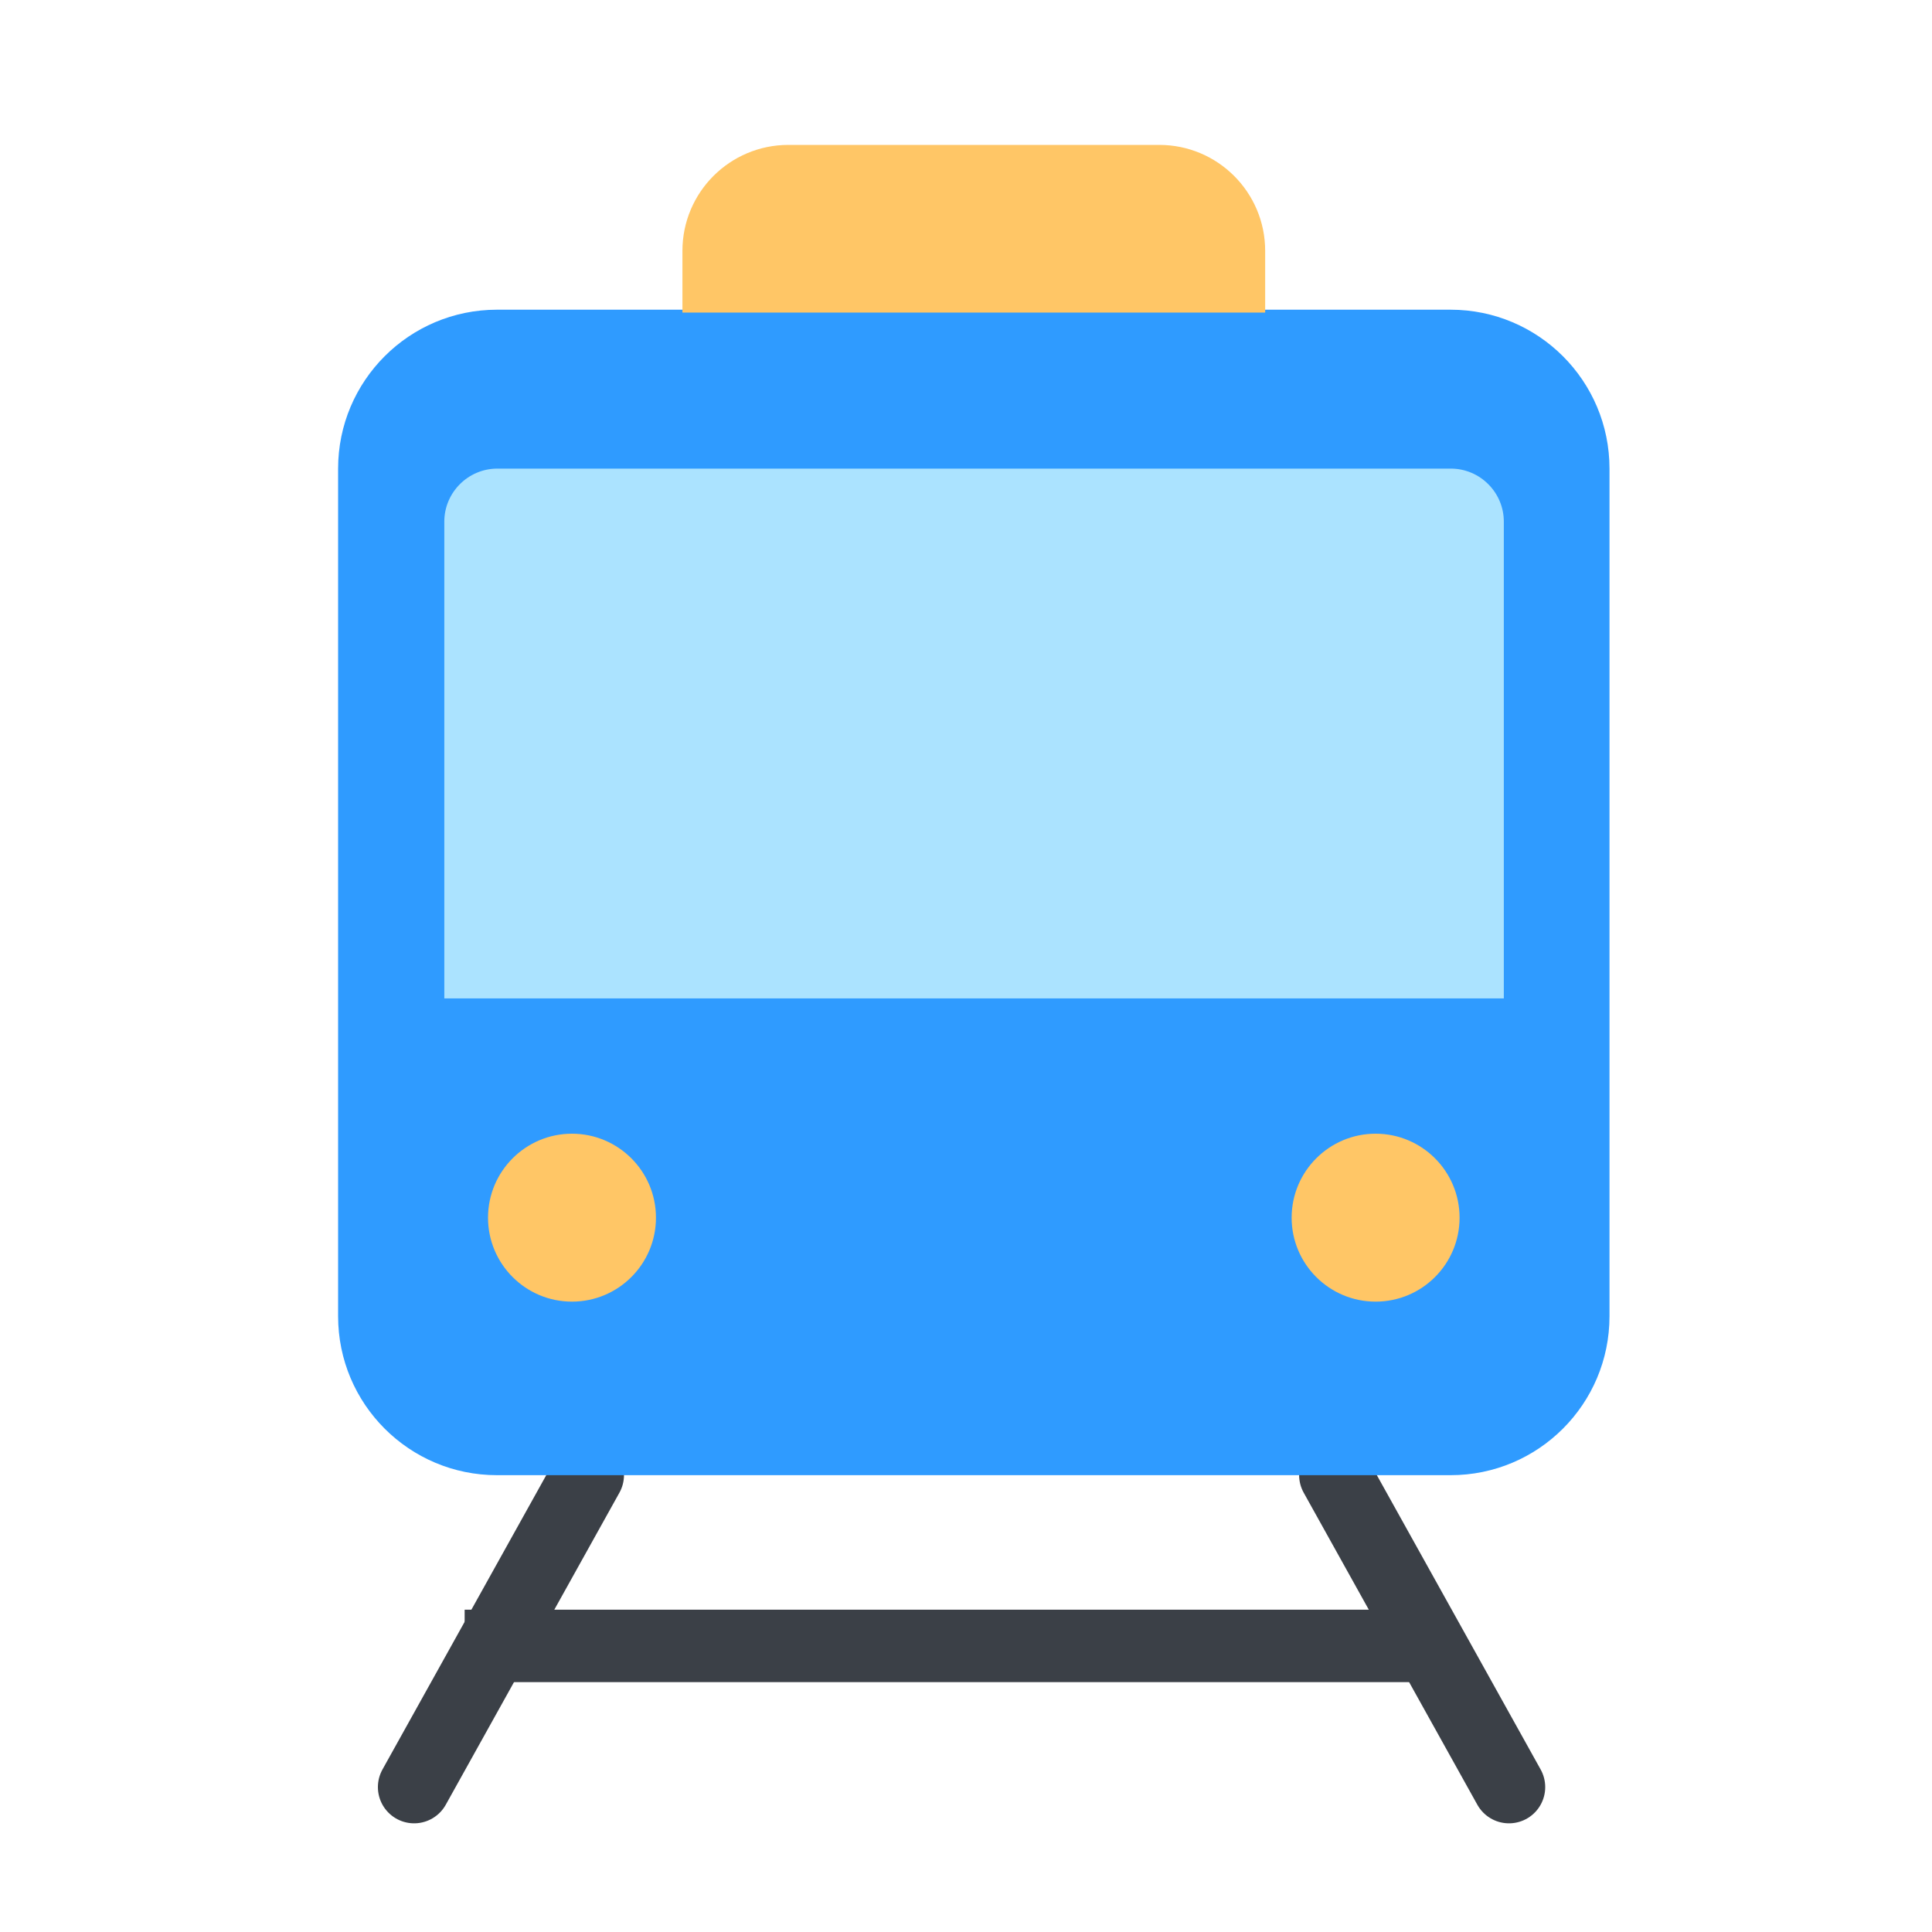
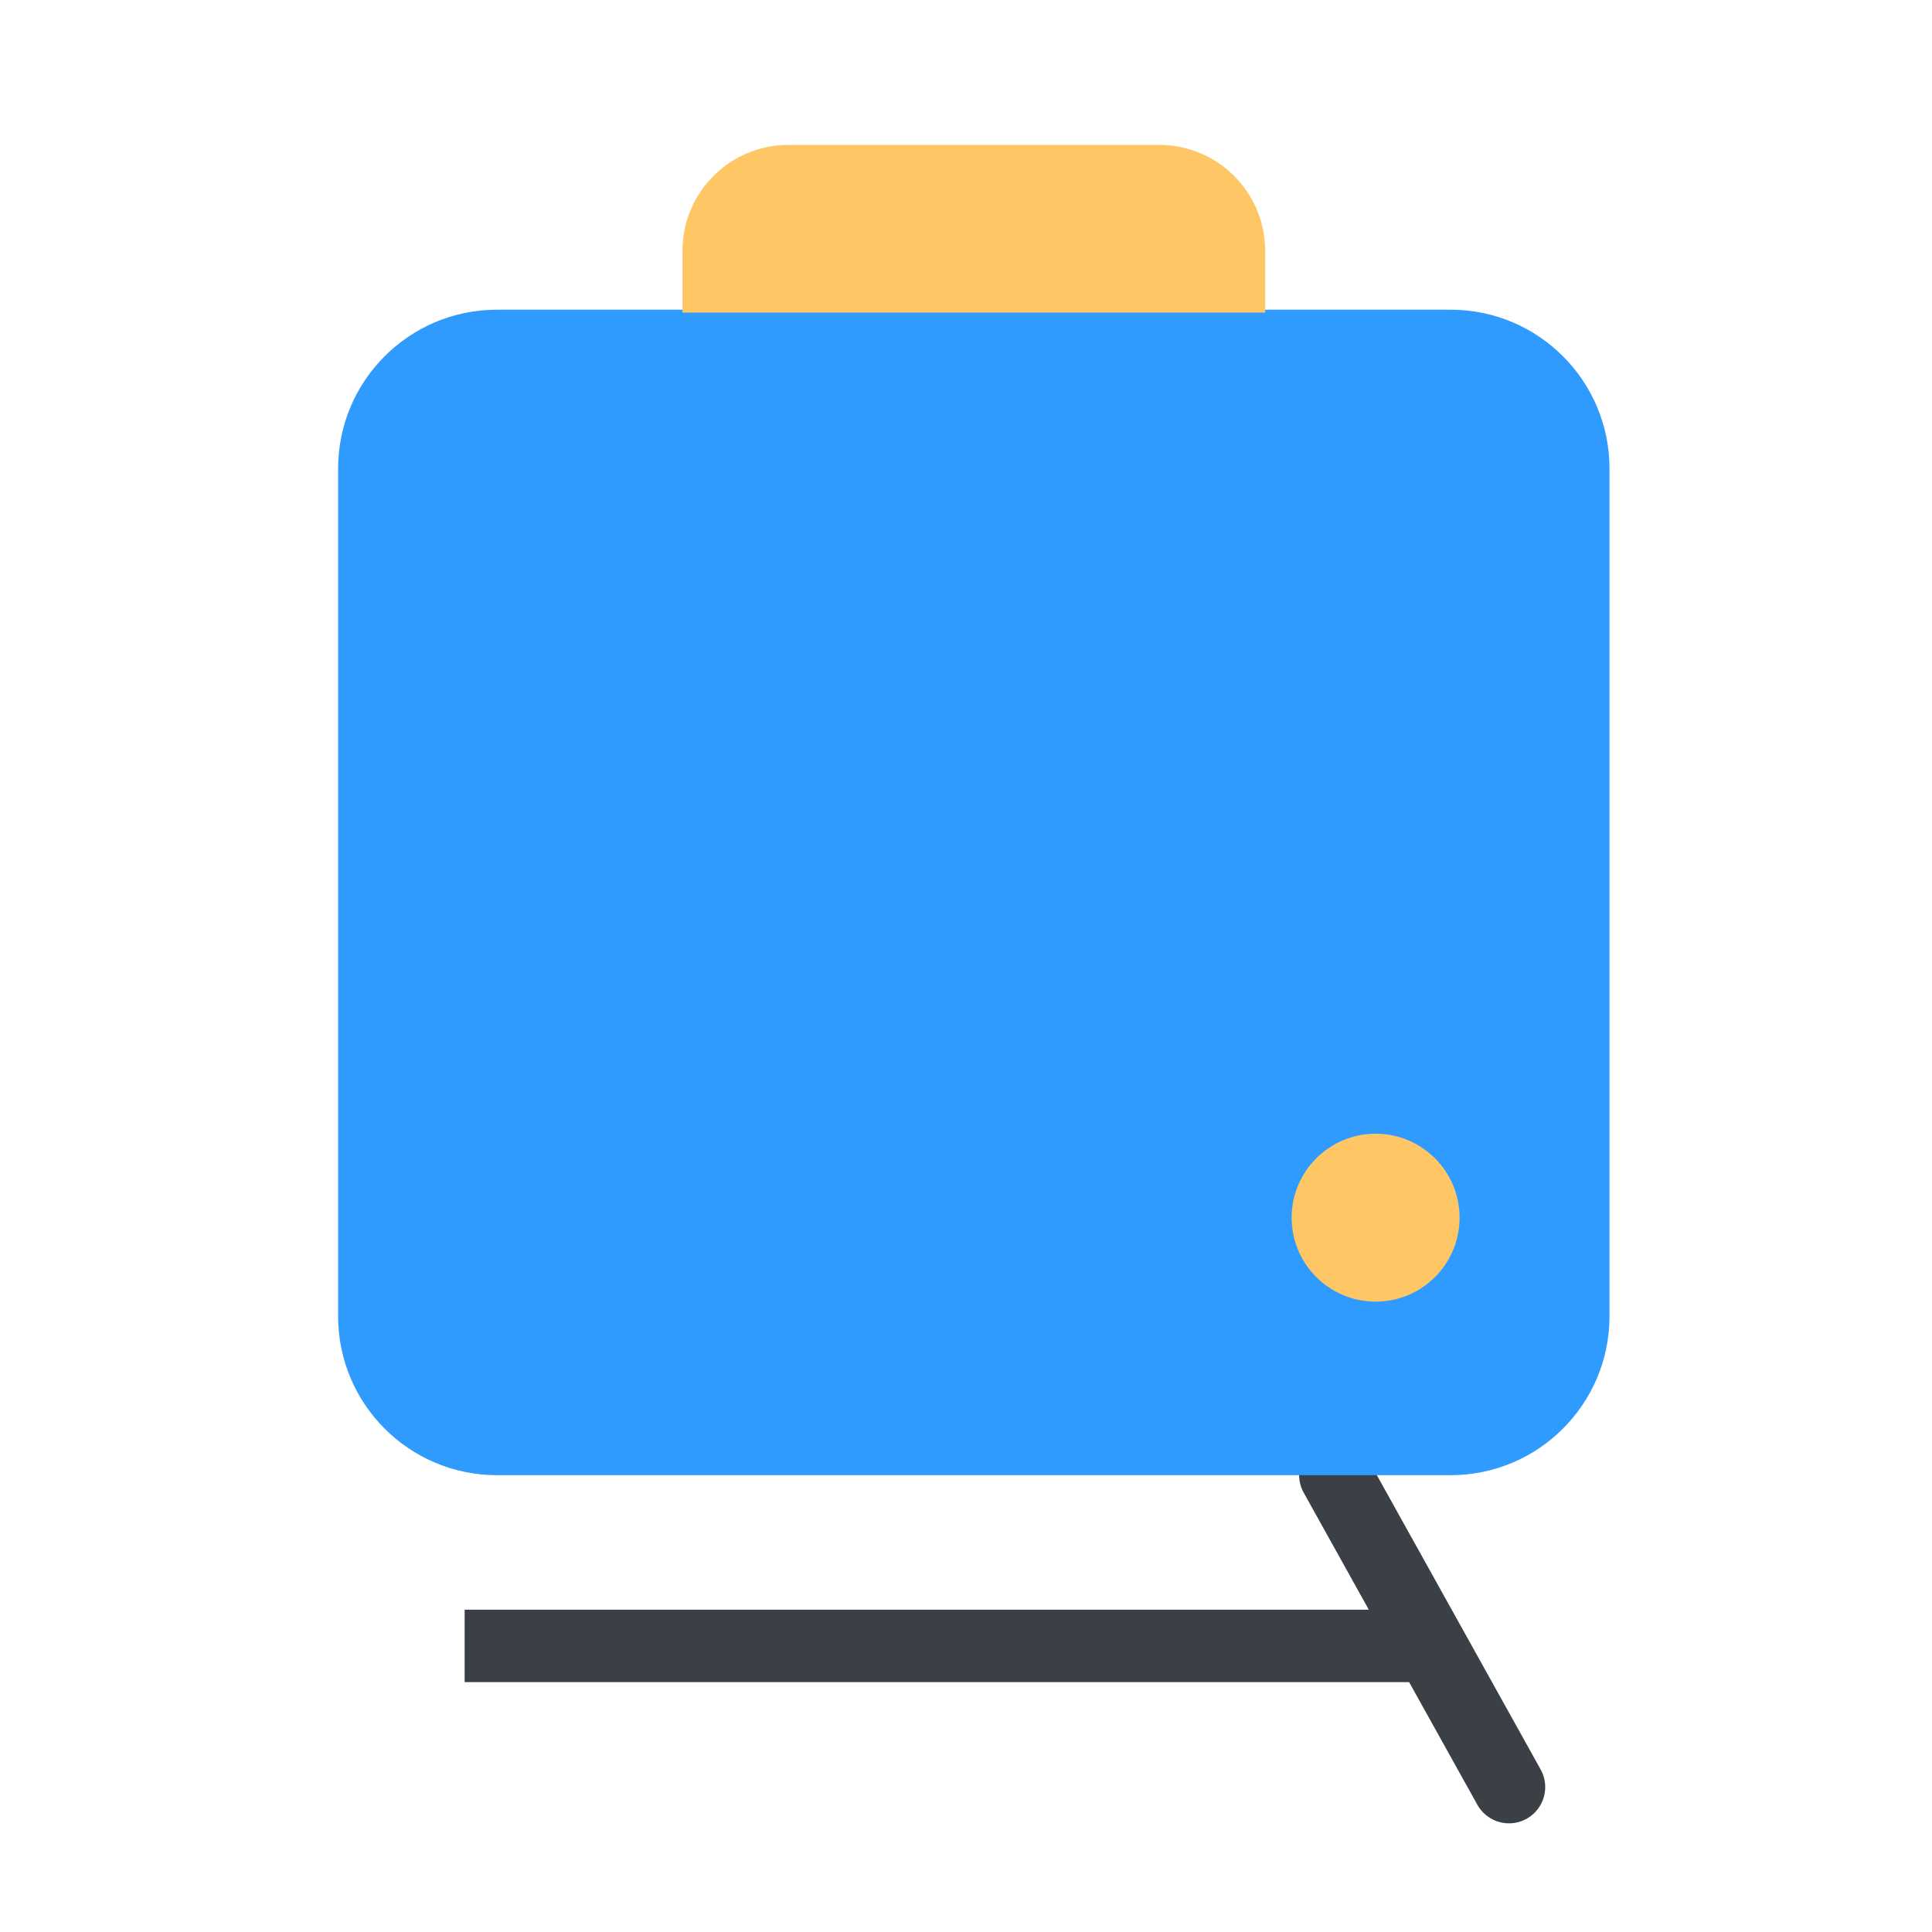
<svg xmlns="http://www.w3.org/2000/svg" width="40" height="40" viewBox="0 0 40 40" fill="none">
-   <path d="M12.169 30.54L8.574 37" stroke="#3B4047" stroke-width="1.5" stroke-linecap="round" stroke-linejoin="round" />
  <path d="M27.647 30.54L31.242 37" stroke="#3B4047" stroke-width="1.5" stroke-linecap="round" stroke-linejoin="round" />
  <path d="M10.37 34.077H29.169" stroke="#3B4047" stroke-width="1.5" stroke-linecap="square" stroke-linejoin="round" />
  <path d="M30.033 6.412H10.29C8.473 6.412 7 7.885 7 9.703V27.251C7 29.069 8.473 30.542 10.29 30.542H30.033C31.85 30.542 33.323 29.069 33.323 27.251V9.703C33.323 7.885 31.85 6.412 30.033 6.412Z" fill="#2F9BFF" />
-   <path d="M31.135 10.799V20.671H9.199V10.799C9.199 10.196 9.693 9.702 10.296 9.702L30.038 9.702C30.642 9.702 31.135 10.196 31.135 10.799Z" fill="#ABE3FF" />
-   <path d="M13.581 25.211C13.581 26.171 12.802 26.949 11.842 26.949C10.883 26.949 10.104 26.171 10.104 25.211C10.104 24.251 10.883 23.472 11.842 23.472C12.802 23.472 13.581 24.251 13.581 25.211Z" fill="#FFC666" />
  <path d="M30.219 25.211C30.219 26.171 29.441 26.949 28.481 26.949C27.521 26.949 26.742 26.171 26.742 25.211C26.742 24.251 27.521 23.472 28.481 23.472C29.441 23.472 30.219 24.251 30.219 25.211Z" fill="#FFC666" />
  <path d="M24 3H16.323C15.111 3 14.129 3.982 14.129 5.194V6.471H26.194V5.194C26.194 3.982 25.212 3 24 3Z" fill="#FFC666" />
</svg>